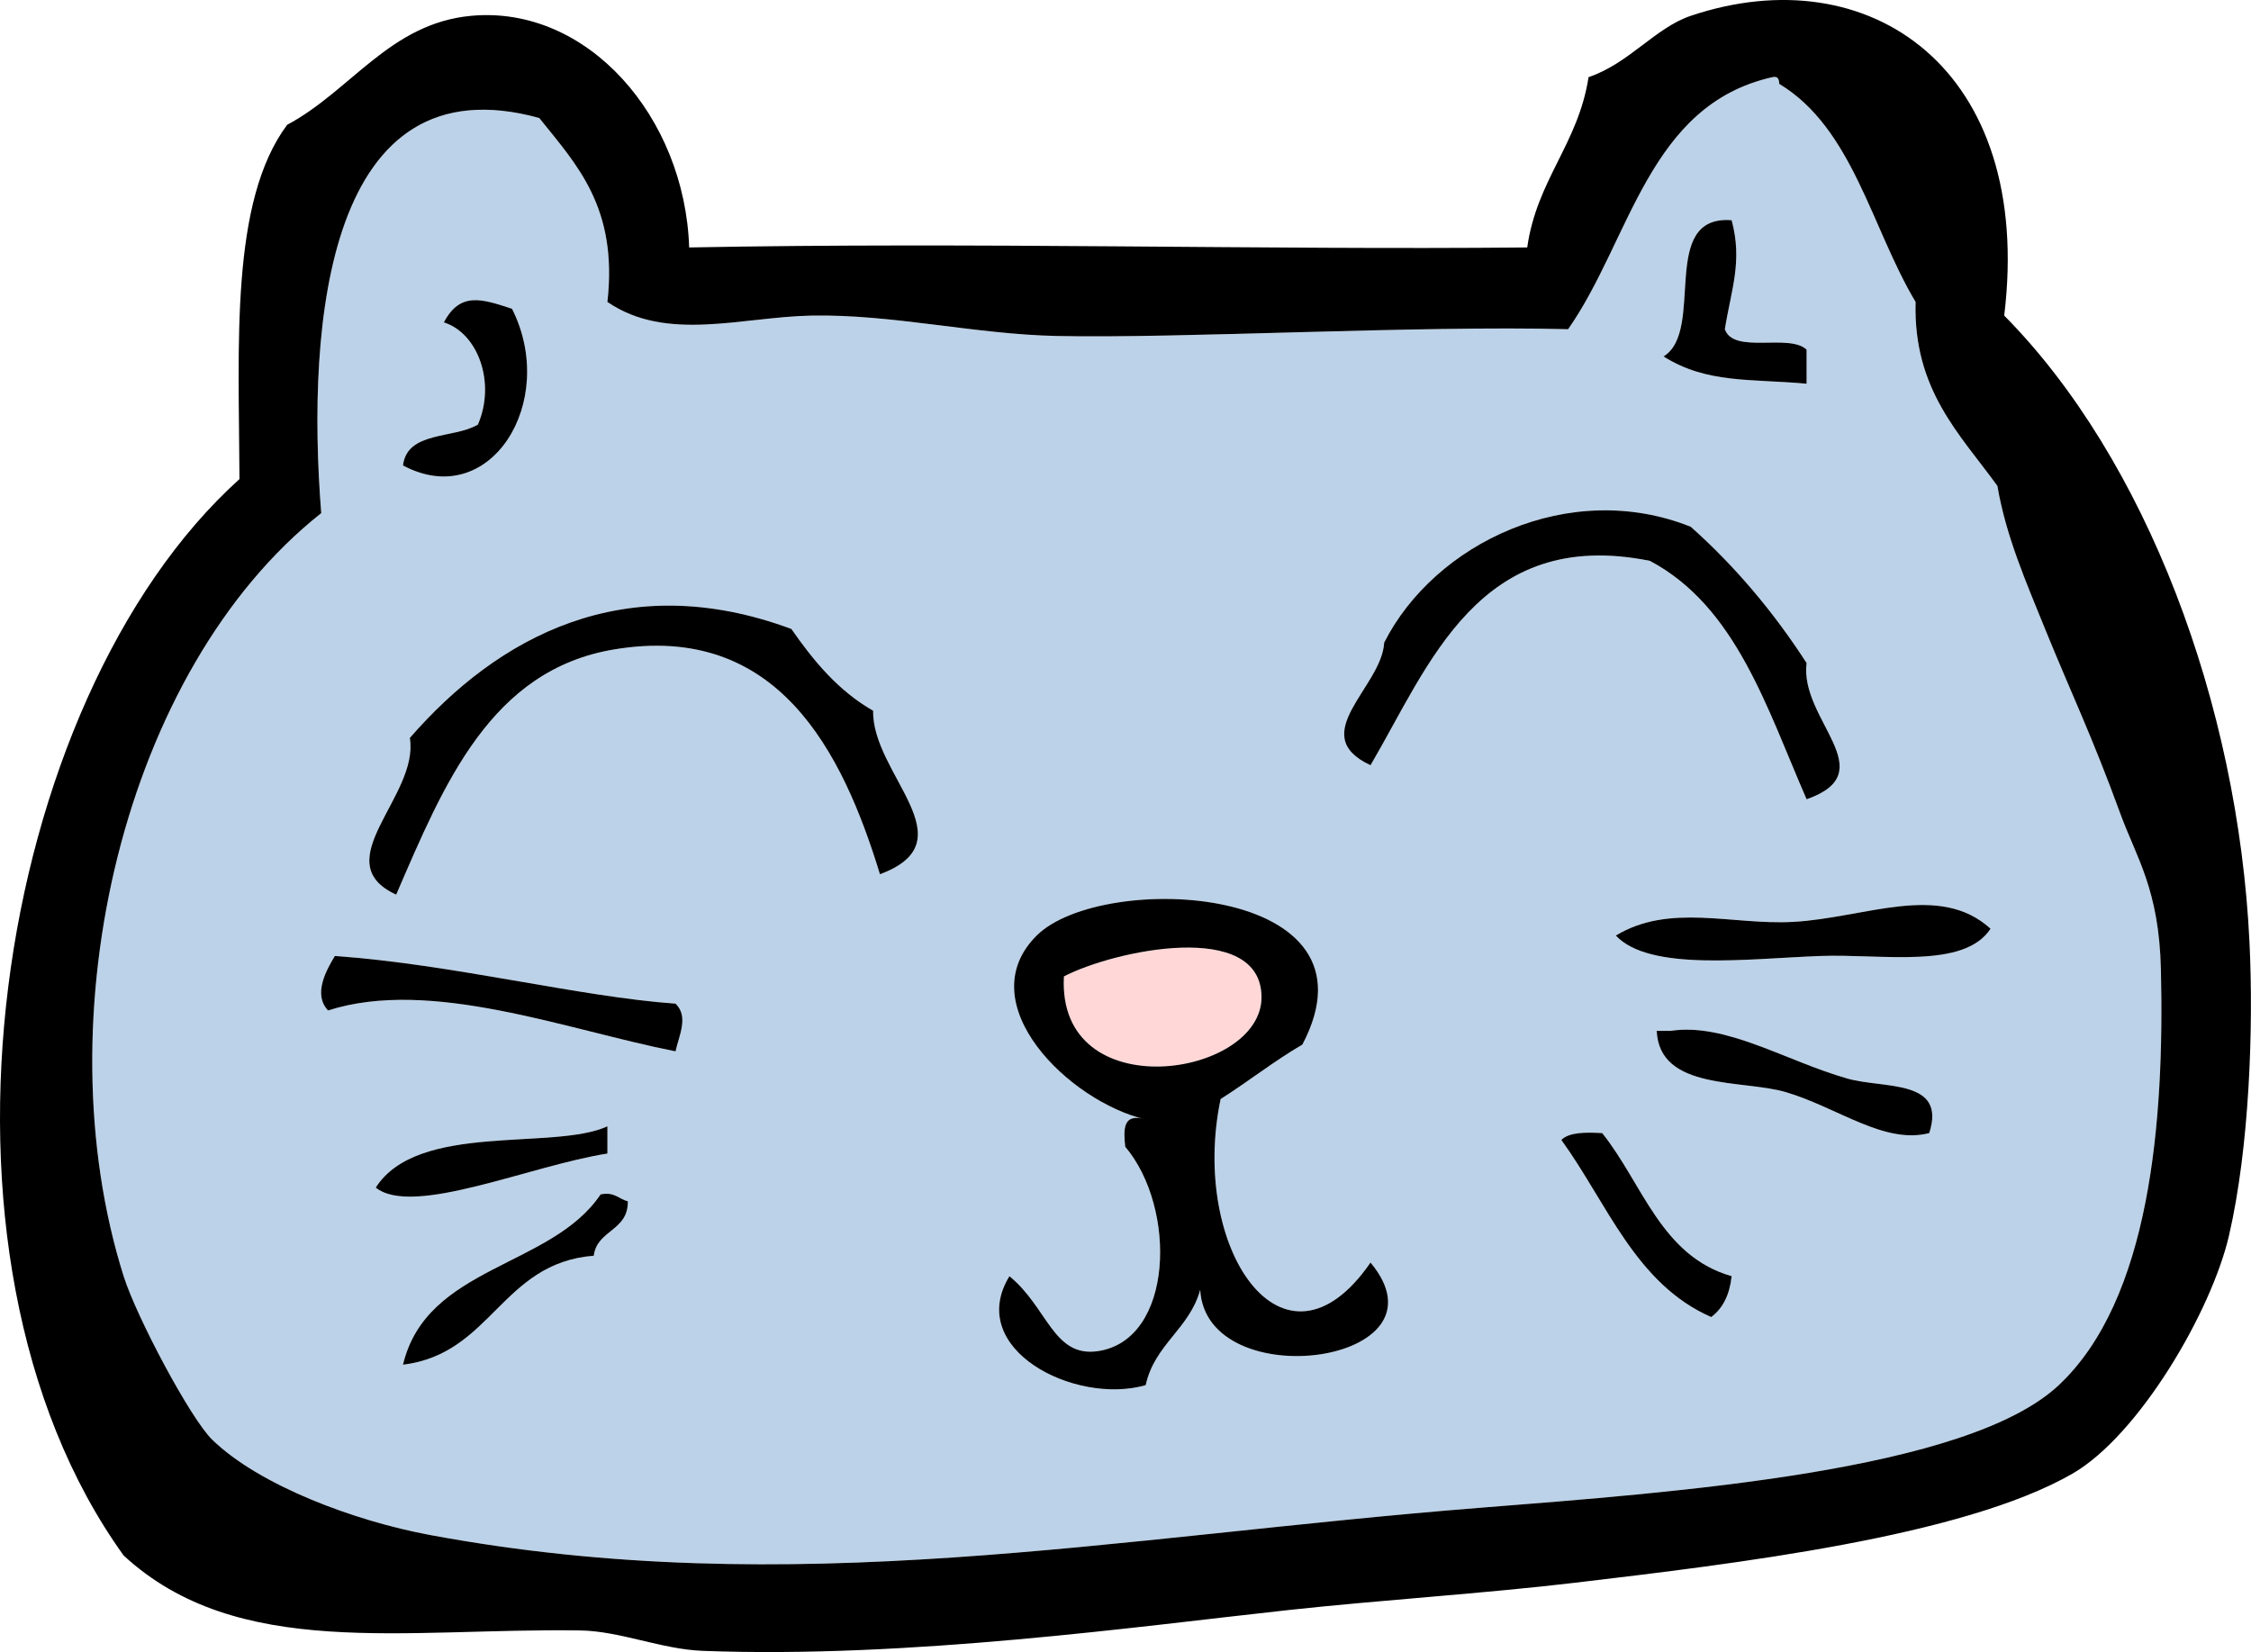
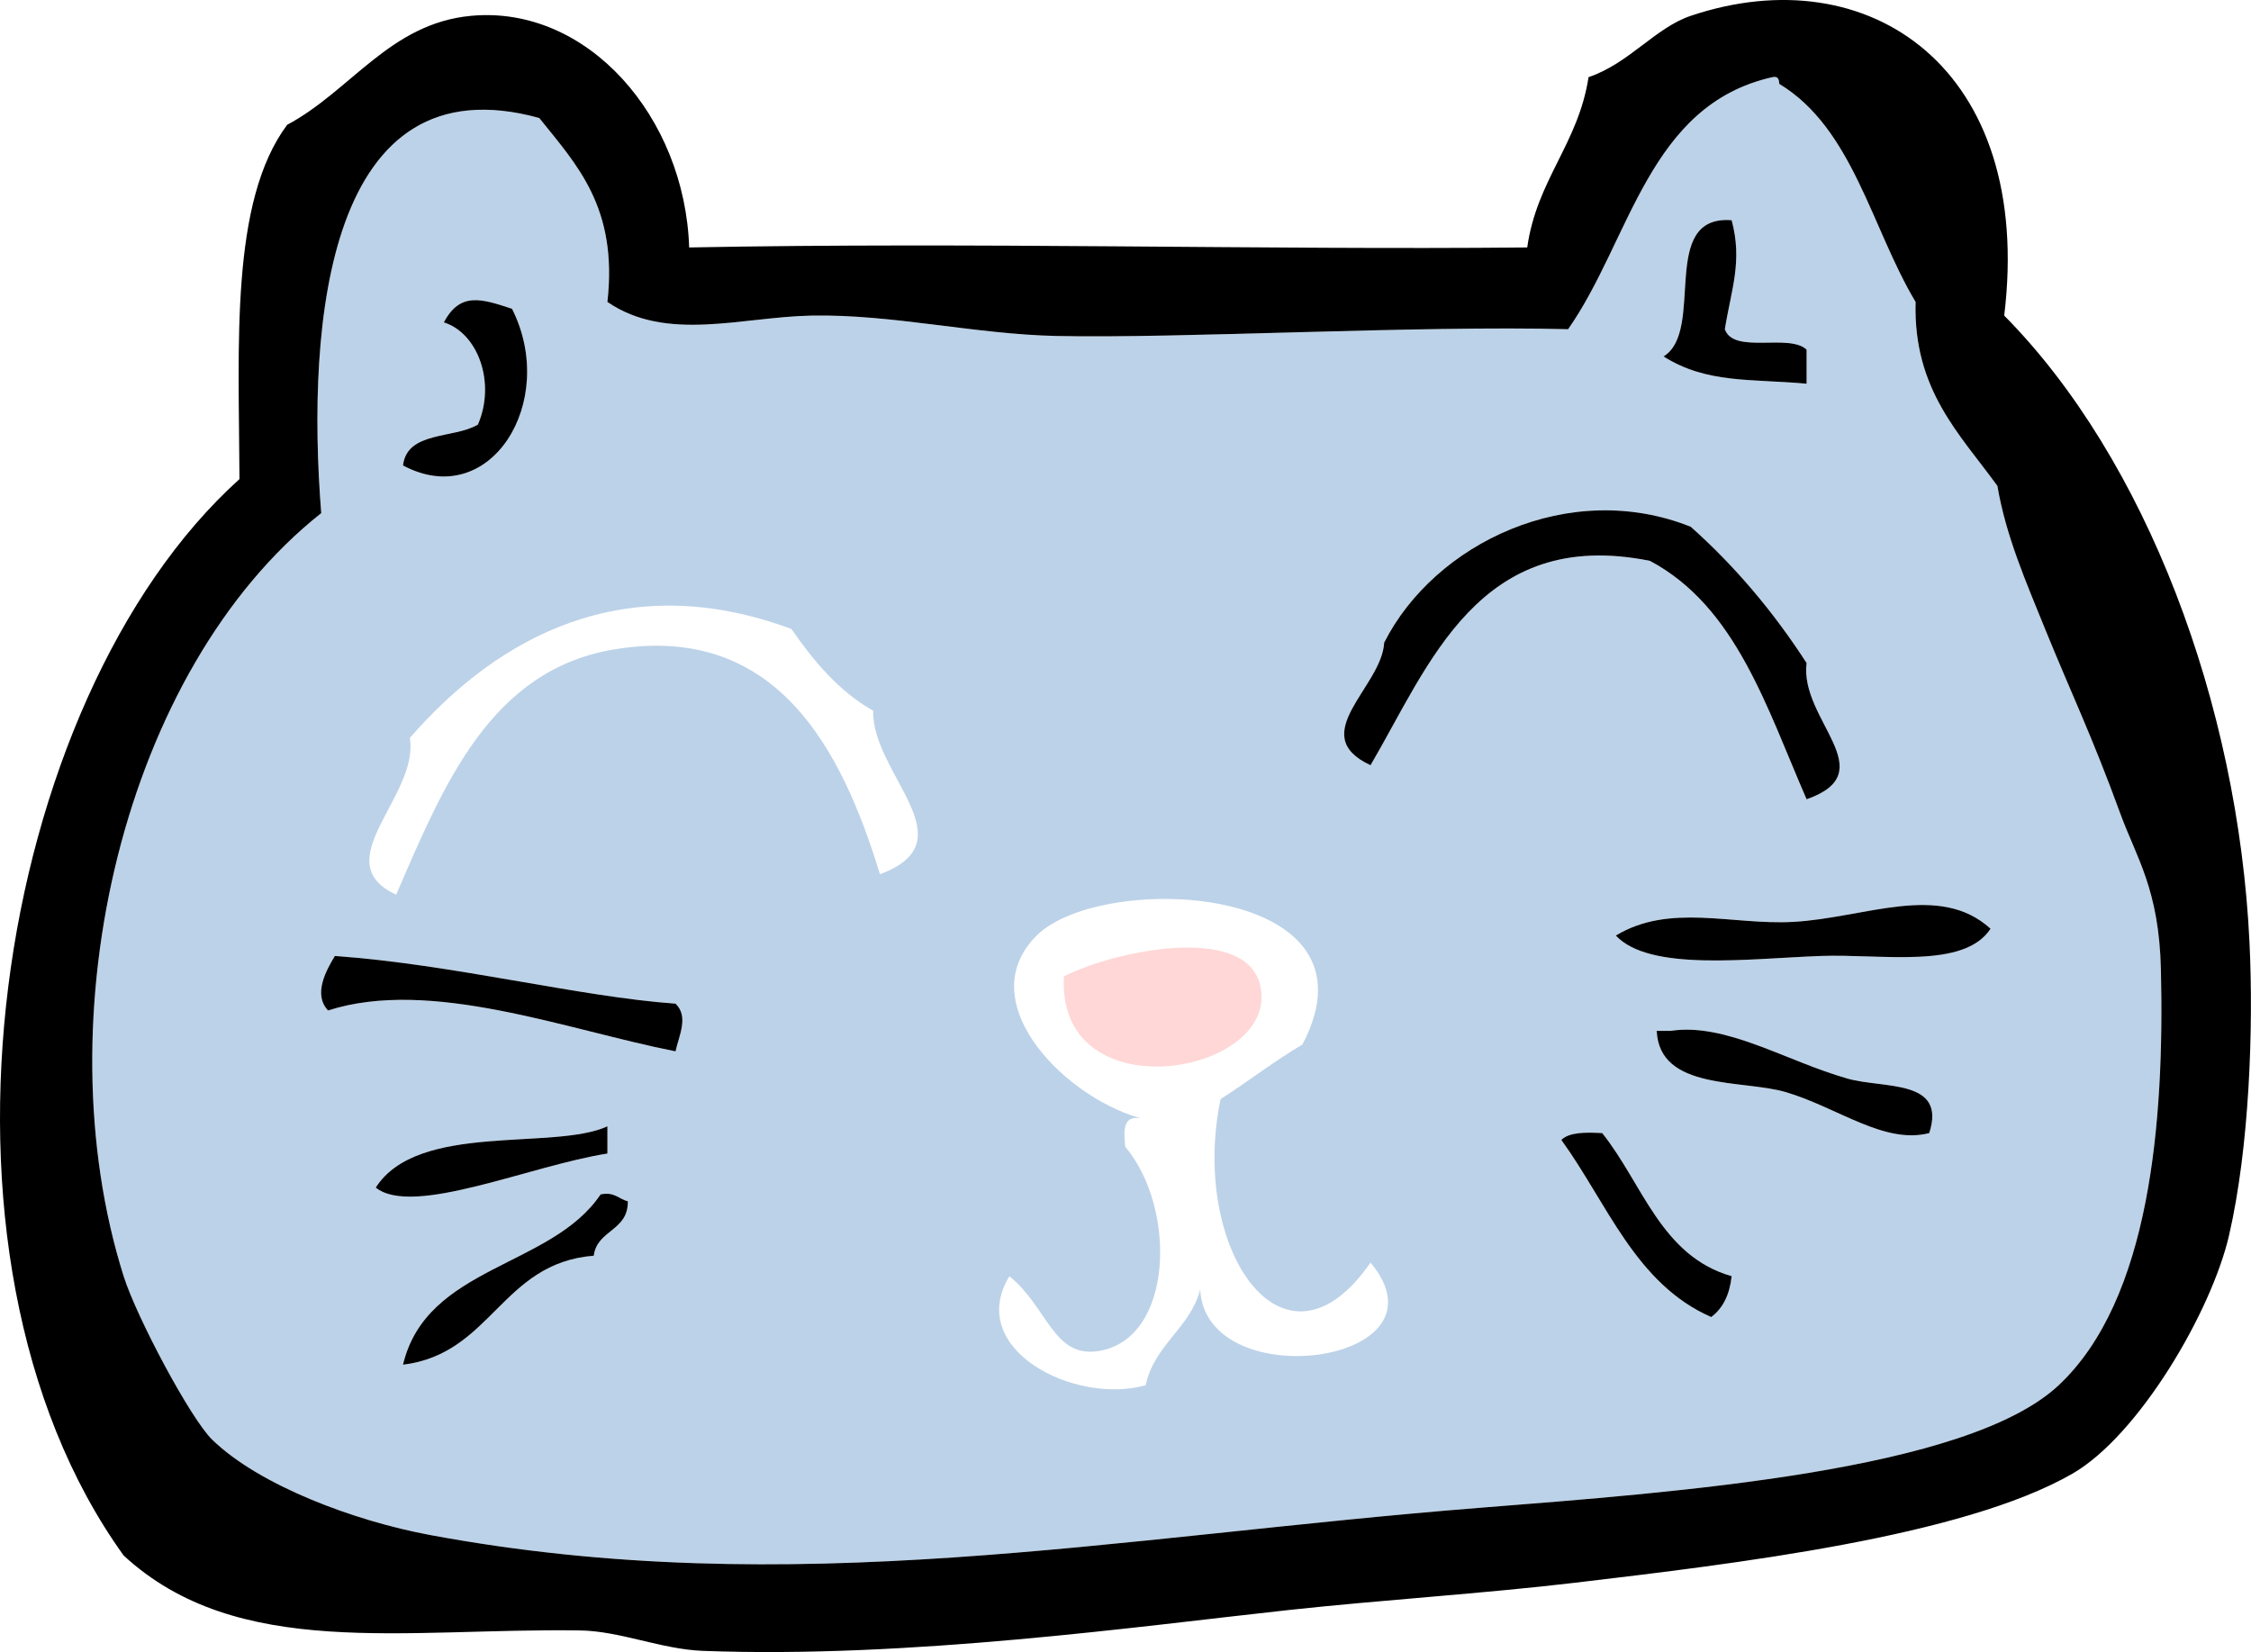
<svg xmlns="http://www.w3.org/2000/svg" height="708.1" preserveAspectRatio="xMidYMid meet" version="1.0" viewBox="0.0 0.0 964.7 708.1" width="964.7" zoomAndPan="magnify">
  <defs>
    <clipPath id="a">
      <path d="M 0 0 L 964.672 0 L 964.672 708.109 L 0 708.109 Z M 0 0" />
    </clipPath>
  </defs>
  <g>
    <g id="change1_1">
      <path d="M 257.391 511.953 C 236.277 543.391 182.773 542.469 172.711 584.953 C 210.84 580.266 214.797 541.395 254.469 538.234 C 255.906 527.02 269.285 527.73 269.07 514.879 C 265.125 513.977 263.488 510.719 257.391 511.953 Z M 669.125 488.598 C 688.773 515.66 700.859 550.309 733.367 564.52 C 738.383 560.766 741.281 554.922 742.125 547.008 C 711.836 538.355 703.969 507.297 686.648 485.672 C 679.445 485.289 672.578 485.242 669.125 488.598 Z M 260.316 482.762 C 237.406 493.348 179.055 480.773 161.031 509.031 C 176.82 521.758 227.199 499.617 260.316 494.438 C 260.316 490.547 260.316 486.645 260.316 482.762 Z M 791.766 462.309 C 765.219 454.758 739.617 438.215 715.852 441.871 C 713.906 441.871 711.953 441.871 710.008 441.871 C 711.172 467.562 746.938 462.617 765.492 468.156 C 787.664 474.773 807.578 490.648 826.805 485.672 C 834.359 462.301 807.297 466.742 791.766 462.309 Z M 143.504 409.758 C 140.082 415.461 133.914 426.098 140.594 433.113 C 184.566 418.988 242.539 441.359 289.508 450.641 C 290.934 443.988 295.309 435.723 289.508 430.191 C 248.23 427.281 193.812 413.273 143.504 409.758 Z M 768.406 395.152 C 742.211 396.574 715.641 387.023 692.484 400.996 C 706.945 416.492 748.945 410.906 780.086 409.758 C 806.516 408.77 841.695 415.547 853.086 398.074 C 831.109 378.074 799.297 393.477 768.406 395.152 Z M 558.16 447.723 C 594.5 378.73 472.277 373.145 444.281 400.996 C 415.066 430.055 458.277 472.277 491 479.84 C 481.234 476.898 481.426 483.891 482.234 491.516 C 504.477 517.871 502.992 574.285 470.566 579.121 C 451.387 581.984 449 560.34 432.602 547.008 C 413.566 578.16 460.465 602.398 491 593.727 C 494.828 576.16 509.762 569.652 514.363 552.844 C 516.906 598.809 623.648 584.691 587.359 541.16 C 550.102 595.16 509.727 534.887 523.117 471.078 C 535.035 463.52 545.871 454.922 558.16 447.723 Z M 374.203 304.637 C 359.328 296.152 348.727 283.367 339.152 269.586 C 267.68 243.055 213.285 272.996 175.633 316.305 C 179.789 341.223 139.203 369.348 169.785 383.477 C 190.293 336.027 210.246 287.172 263.227 278.352 C 333.125 266.711 360.941 321.816 377.113 374.719 C 415.551 360.492 373.656 331.918 374.203 304.637 Z M 774.242 284.188 C 760.102 262.312 743.656 242.758 724.602 225.789 C 672.742 205.031 614.859 232.691 593.211 275.434 C 592.234 294.488 559.301 314.902 587.359 327.996 C 612.516 285.16 633.758 225.645 707.086 240.391 C 743.953 259.973 757.117 303.27 774.242 342.59 C 807.594 330.941 771.141 308.629 774.242 284.188 Z M 190.223 138.184 C 204.863 142.793 212.562 164.051 204.812 181.992 C 194.441 188.137 174.445 184.699 172.711 199.508 C 210.09 219.516 239.449 172.023 219.43 132.352 C 206.703 128.18 197.234 124.84 190.223 138.184 Z M 712.93 152.785 C 731.469 164.504 750.367 162.289 774.242 164.469 C 774.242 159.594 774.242 154.734 774.242 149.863 C 766.758 142.758 742.945 151.977 739.211 141.105 C 741.969 123.961 746.867 112.031 742.125 94.387 C 710.555 91.996 731.039 141.699 712.93 152.785 Z M 260.316 129.426 C 285.707 146.82 317.918 135.816 347.918 135.27 C 382.555 134.633 417.809 143.305 453.039 144.016 C 506.176 145.137 607.477 139.434 672.047 141.105 C 698.883 102.738 706.344 44.969 759.648 33.062 C 762.125 32.527 762.406 34.191 762.57 35.984 C 794.109 55.055 802 97.773 820.961 129.426 C 819.891 167.102 840.039 186.184 856.016 208.273 C 859.648 229.711 868.227 249.312 876.445 269.586 C 887.5 296.797 896.578 315.496 908.578 348.434 C 915.562 367.656 925.281 380.969 926.094 415.594 C 927.633 480.941 921.438 557.012 882.297 593.727 C 842.992 630.582 719.062 639.562 634.078 646.289 C 476.98 658.723 339.27 686.734 184.391 657.957 C 151.844 651.926 111.09 636.68 90.949 617.082 C 81.633 608.031 58.512 564.52 52.988 547.008 C 18.02 436.09 52.965 286.934 137.668 219.941 C 131.16 137.922 140.484 25.578 231.109 50.578 C 247.113 70.59 264.867 88.84 260.316 129.426" fill="#bcd2e8" fill-rule="evenodd" />
    </g>
    <g id="change2_2">
      <path d="M 742.125 94.387 C 746.867 112.031 741.969 123.961 739.211 141.105 C 742.945 151.977 766.758 142.758 774.242 149.863 C 774.242 154.734 774.242 159.594 774.242 164.469 C 750.367 162.289 731.469 164.504 712.93 152.785 C 731.039 141.699 710.555 91.996 742.125 94.387" fill="inherit" fill-rule="evenodd" />
    </g>
    <g id="change2_3">
      <path d="M 219.43 132.352 C 239.449 172.023 210.09 219.516 172.711 199.508 C 174.445 184.699 194.441 188.137 204.812 181.992 C 212.562 164.051 204.863 142.793 190.223 138.184 C 197.234 124.84 206.703 128.18 219.43 132.352" fill="inherit" fill-rule="evenodd" />
    </g>
    <g id="change2_4">
      <path d="M 774.242 342.59 C 757.117 303.27 743.953 259.973 707.086 240.391 C 633.758 225.645 612.516 285.16 587.359 327.996 C 559.301 314.902 592.234 294.488 593.211 275.434 C 614.859 232.691 672.742 205.031 724.602 225.789 C 743.656 242.758 760.102 262.312 774.242 284.188 C 771.141 308.629 807.594 330.941 774.242 342.59" fill="inherit" fill-rule="evenodd" />
    </g>
    <g id="change2_5">
-       <path d="M 377.113 374.719 C 360.941 321.816 333.125 266.711 263.227 278.352 C 210.246 287.172 190.293 336.027 169.785 383.477 C 139.203 369.348 179.789 341.223 175.633 316.305 C 213.285 272.996 267.68 243.055 339.152 269.586 C 348.727 283.367 359.328 296.152 374.203 304.637 C 373.656 331.918 415.551 360.492 377.113 374.719" fill="inherit" fill-rule="evenodd" />
-     </g>
+       </g>
    <g id="change2_6">
      <path d="M 853.086 398.074 C 841.695 415.547 806.516 408.77 780.086 409.758 C 748.945 410.906 706.945 416.492 692.484 400.996 C 715.641 387.023 742.211 396.574 768.406 395.152 C 799.297 393.477 831.109 378.074 853.086 398.074" fill="inherit" fill-rule="evenodd" />
    </g>
    <g id="change3_1">
      <path d="M 455.961 418.516 C 477.457 407.316 540.395 393.941 540.645 427.281 C 540.895 461.934 452.836 475.152 455.961 418.516" fill="#ffd7d7" fill-rule="evenodd" />
    </g>
    <g id="change2_7">
      <path d="M 289.508 430.191 C 295.309 435.723 290.934 443.988 289.508 450.641 C 242.539 441.359 184.566 418.988 140.594 433.113 C 133.914 426.098 140.082 415.461 143.504 409.758 C 193.812 413.273 248.23 427.281 289.508 430.191" fill="inherit" fill-rule="evenodd" />
    </g>
    <g id="change2_8">
      <path d="M 826.805 485.672 C 807.578 490.648 787.664 474.773 765.492 468.156 C 746.938 462.617 711.172 467.562 710.008 441.871 C 711.953 441.871 713.906 441.871 715.852 441.871 C 739.617 438.215 765.219 454.758 791.766 462.309 C 807.297 466.742 834.359 462.301 826.805 485.672" fill="inherit" fill-rule="evenodd" />
    </g>
    <g id="change2_9">
      <path d="M 260.316 494.438 C 227.199 499.617 176.82 521.758 161.031 509.031 C 179.055 480.773 237.406 493.348 260.316 482.762 C 260.316 486.645 260.316 490.547 260.316 494.438" fill="inherit" fill-rule="evenodd" />
    </g>
    <g id="change2_10">
      <path d="M 686.648 485.672 C 703.969 507.297 711.836 538.355 742.125 547.008 C 741.281 554.922 738.383 560.766 733.367 564.52 C 700.859 550.309 688.773 515.66 669.125 488.598 C 672.578 485.242 679.445 485.289 686.648 485.672" fill="inherit" fill-rule="evenodd" />
    </g>
    <g id="change2_11">
      <path d="M 269.07 514.879 C 269.285 527.73 255.906 527.02 254.469 538.234 C 214.797 541.395 210.84 580.266 172.711 584.953 C 182.773 542.469 236.277 543.391 257.391 511.953 C 263.488 510.719 265.125 513.977 269.07 514.879" fill="inherit" fill-rule="evenodd" />
    </g>
    <g clip-path="url(#a)" id="change2_1">
      <path d="M 231.109 50.578 C 140.484 25.578 131.16 137.922 137.668 219.941 C 52.965 286.934 18.02 436.09 52.988 547.008 C 58.512 564.52 81.633 608.031 90.949 617.082 C 111.09 636.68 151.844 651.926 184.391 657.957 C 339.27 686.734 476.98 658.723 634.078 646.289 C 719.062 639.562 842.992 630.582 882.297 593.727 C 921.438 557.012 927.633 480.941 926.094 415.594 C 925.281 380.969 915.562 367.656 908.578 348.434 C 896.578 315.496 887.5 296.797 876.445 269.586 C 868.227 249.312 859.648 229.711 856.016 208.273 C 840.039 186.184 819.891 167.102 820.961 129.426 C 802 97.773 794.109 55.055 762.57 35.984 C 762.406 34.191 762.125 32.527 759.648 33.062 C 706.344 44.969 698.883 102.738 672.047 141.105 C 607.477 139.434 506.176 145.137 453.039 144.016 C 417.809 143.305 382.555 134.633 347.918 135.27 C 317.918 135.816 285.707 146.82 260.316 129.426 C 264.867 88.84 247.113 70.59 231.109 50.578 Z M 295.355 106.066 C 418.973 103.68 541.07 107.184 654.516 106.066 C 658.609 77.051 676.367 61.723 680.805 33.062 C 698.125 27.23 709.367 11.914 724.602 6.781 C 801.188 -18.969 871.766 29.57 858.938 135.27 C 919.727 196.762 959.156 301.523 964.055 403.922 C 965.828 440.828 963.992 491.777 955.297 529.477 C 947.766 562.133 916.656 615.258 888.125 631.68 C 841.18 658.695 743.992 670.223 674.969 678.406 C 636.055 683.016 591.523 685.832 552.324 690.09 C 487.938 697.09 389.816 710.93 301.199 707.602 C 283.473 706.934 265.805 699.105 248.633 698.848 C 173.469 697.703 101.82 711.809 52.988 666.727 C -40.094 537.309 -2.359 299.977 102.629 205.352 C 102.391 147.68 98.543 86.414 123.066 53.5 C 150.465 38.875 167.078 10.004 201.914 6.781 C 251.699 2.172 293.5 50.008 295.355 106.066" fill="inherit" fill-rule="evenodd" />
    </g>
    <g id="change2_12">
-       <path d="M 540.645 427.281 C 540.395 393.941 477.457 407.316 455.961 418.516 C 452.836 475.152 540.895 461.934 540.645 427.281 Z M 523.117 471.078 C 509.727 534.887 550.102 595.16 587.359 541.16 C 623.648 584.691 516.906 598.809 514.363 552.844 C 509.762 569.652 494.828 576.16 491 593.727 C 460.465 602.398 413.566 578.16 432.602 547.008 C 449 560.34 451.387 581.984 470.566 579.121 C 502.992 574.285 504.477 517.871 482.234 491.516 C 481.426 483.891 481.234 476.898 491 479.84 C 458.277 472.277 415.066 430.055 444.281 400.996 C 472.277 373.145 594.5 378.73 558.16 447.723 C 545.871 454.922 535.035 463.52 523.117 471.078" fill="inherit" fill-rule="evenodd" />
-     </g>
+       </g>
  </g>
</svg>